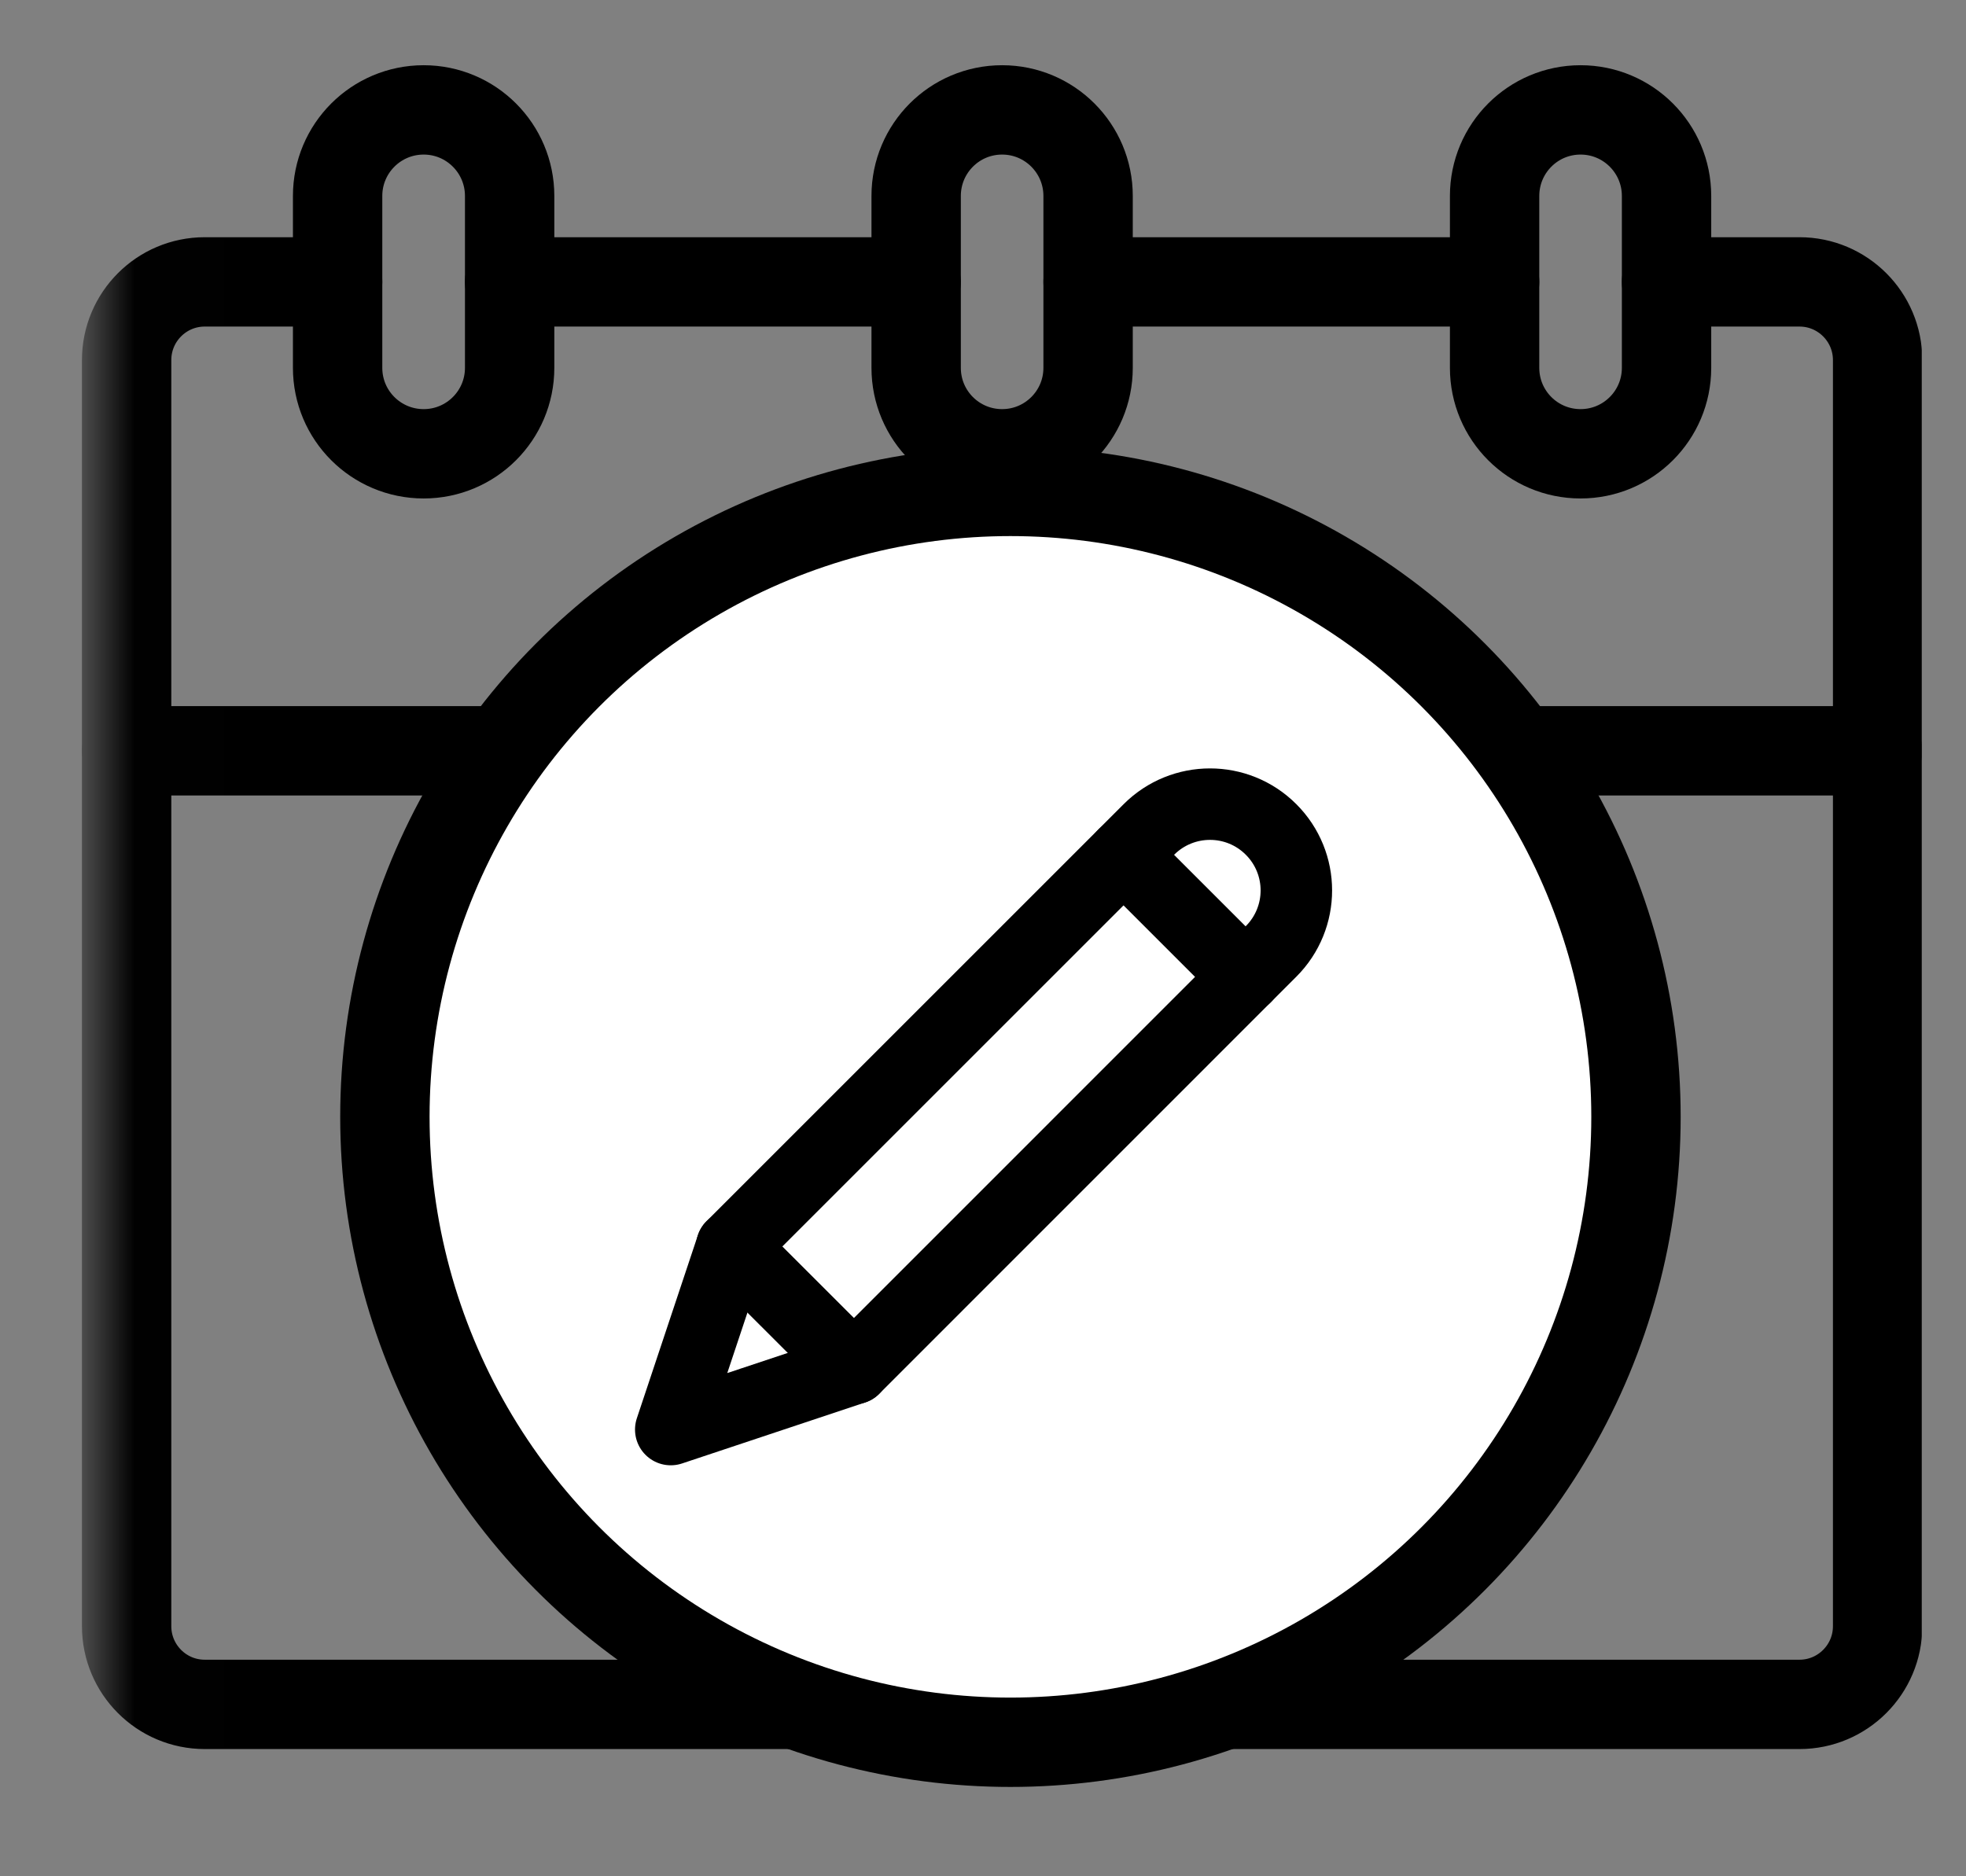
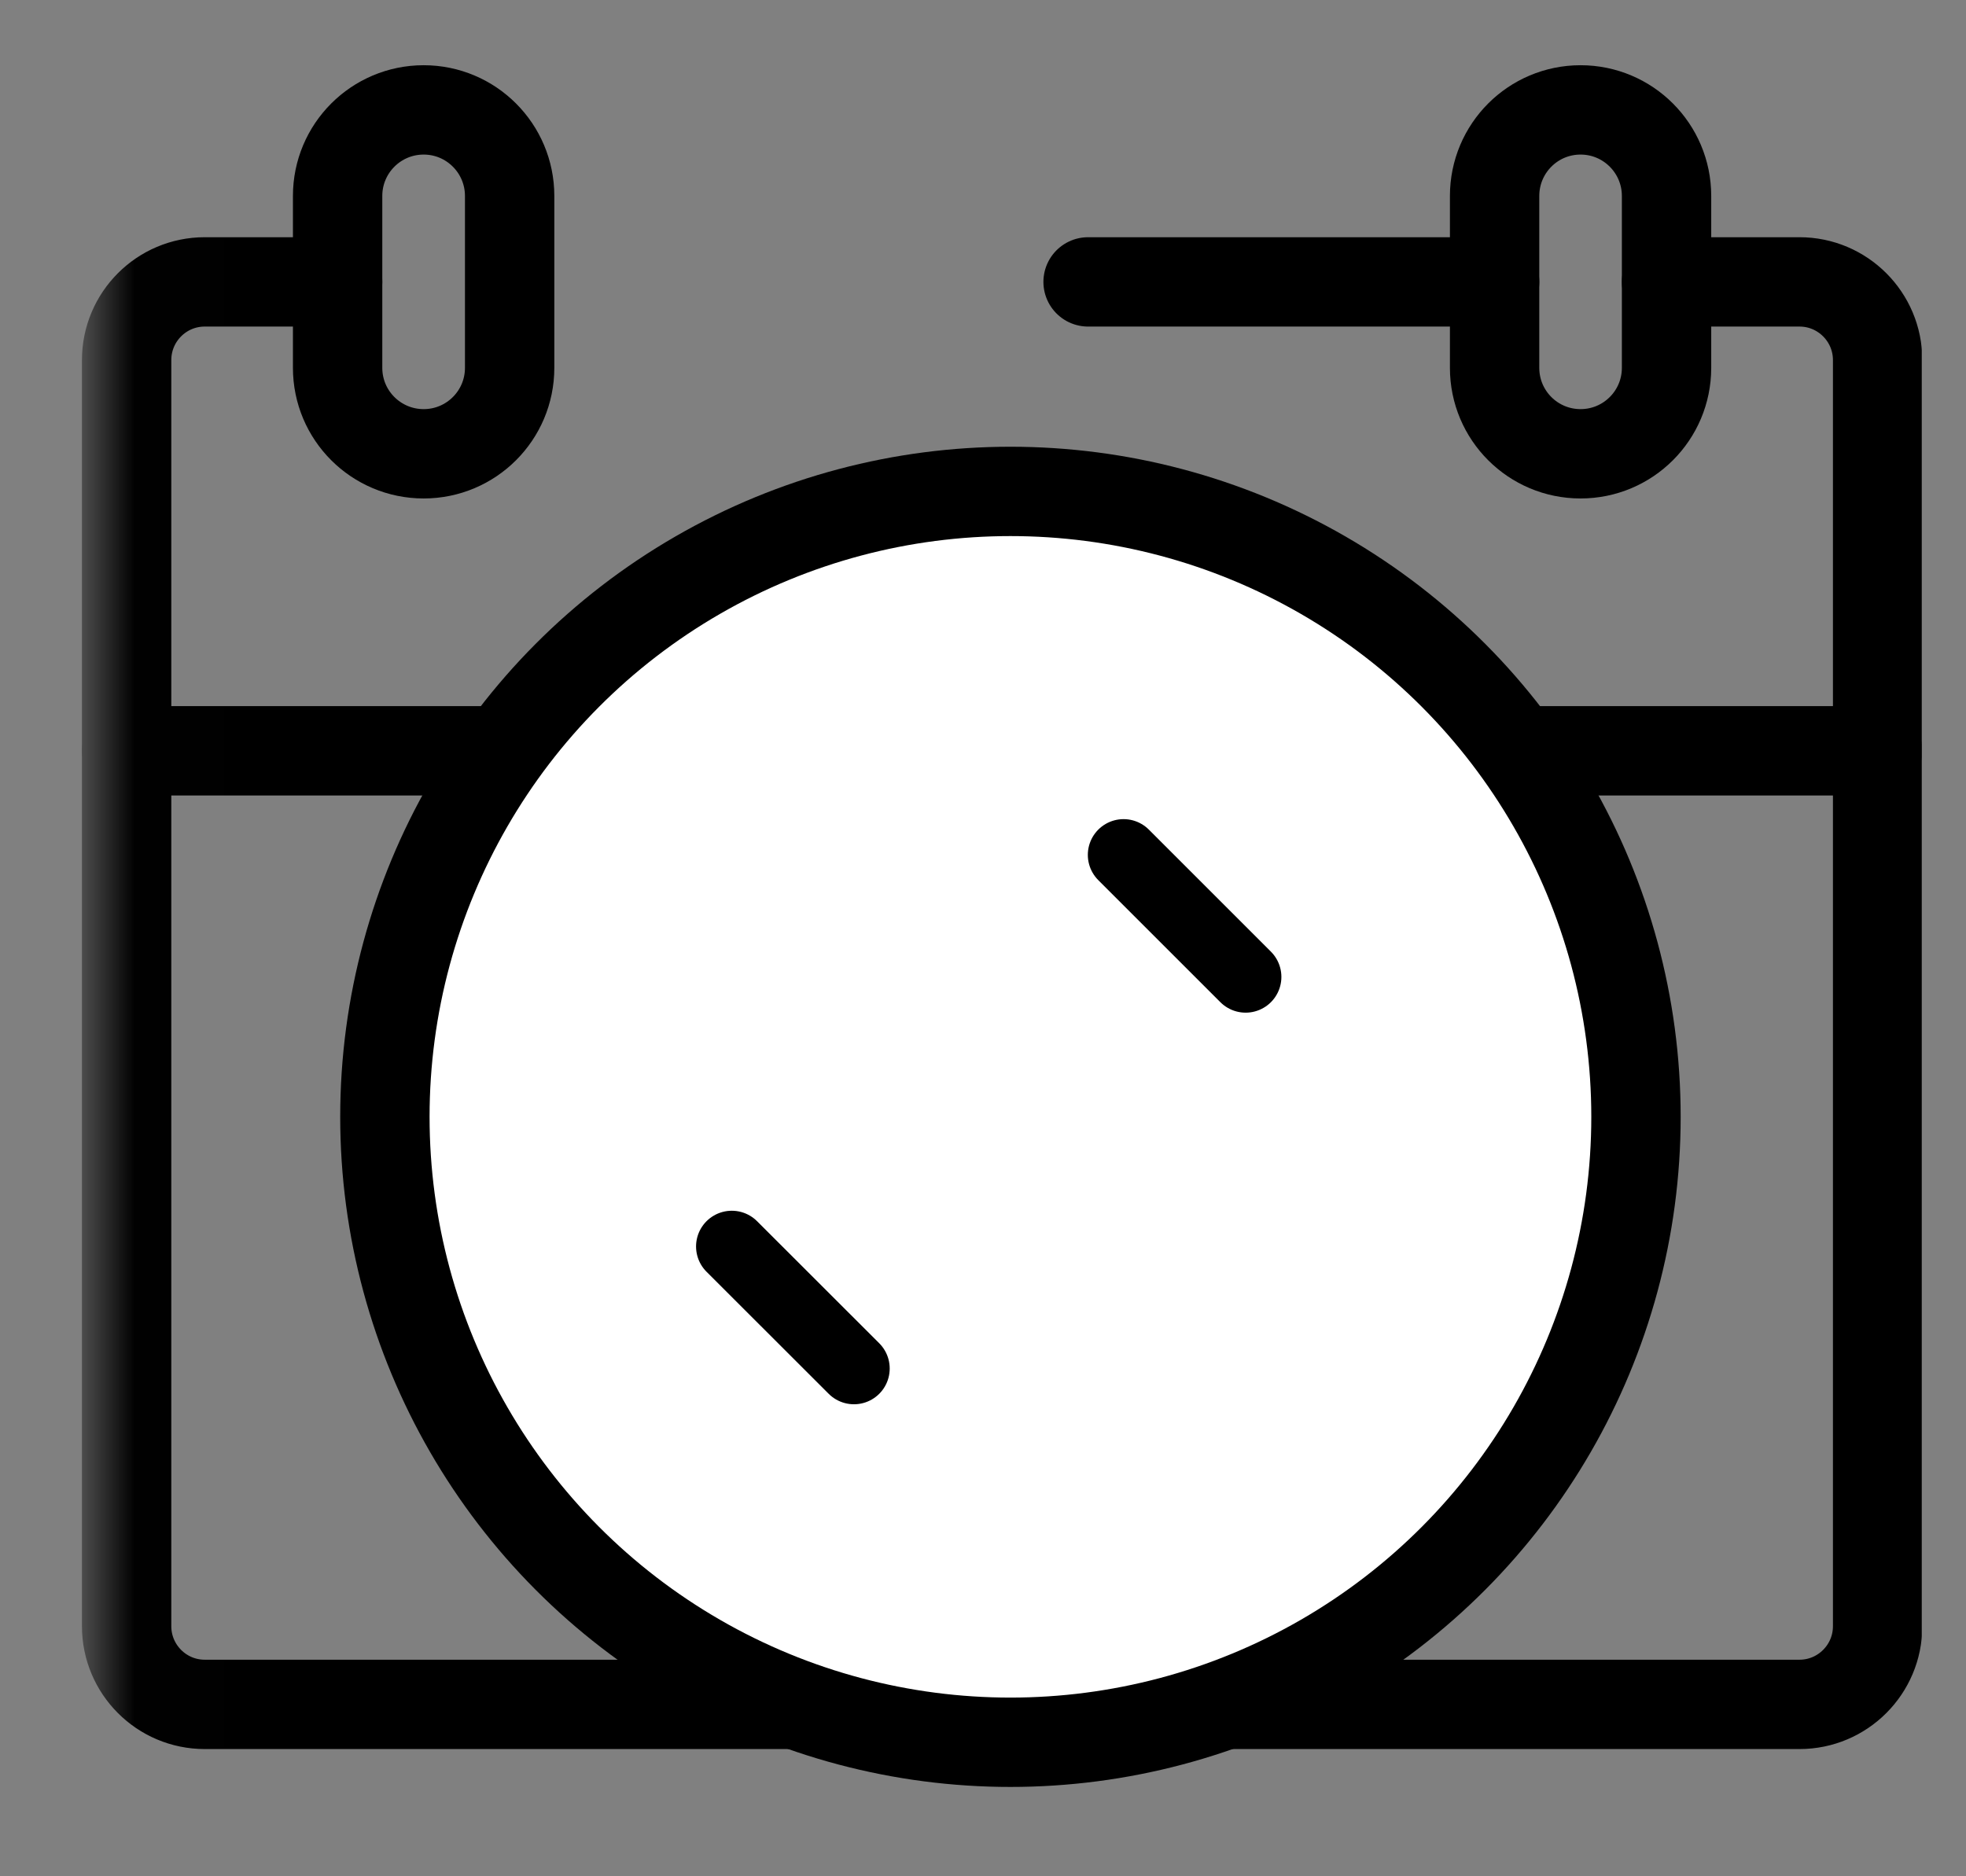
<svg xmlns="http://www.w3.org/2000/svg" width="22" height="21" viewBox="0 0 22 21" fill="none">
  <rect x="0" y="0" width="22" height="21" fill="#808080" stroke="none" />
  <g id="calendar 6" clip-path="url(#clip0_400_566)">
    <mask id="mask0_400_566" style="mask-type:luminance" maskUnits="userSpaceOnUse" x="1" y="0" width="22" height="21">
      <g id="clipPath2342">
        <path id="path2340" d="M1.006 1.90735e-06H22.006V21H1.006V1.90735e-06Z" fill="white" />
      </g>
    </mask>
    <g mask="url(#mask0_400_566)">
      <g id="g2338">
        <g id="g2344">
          <path id="path2346" d="M13.182 19.076H20.137C20.619 19.076 21.011 18.684 21.011 18.201V4.03C21.011 3.547 20.619 3.155 20.137 3.155H18.649" stroke="black" stroke-miterlimit="10" stroke-linecap="round" stroke-linejoin="round" />
        </g>
        <g id="g2348">
          <path id="path2350" d="M3.778 3.155H2.291C1.808 3.155 1.417 3.547 1.417 4.03V18.201C1.417 18.684 1.808 19.076 2.291 19.076H9.246" stroke="black" stroke-miterlimit="10" stroke-linecap="round" stroke-linejoin="round" />
        </g>
        <g id="g2352">
-           <path id="path2354" d="M10.251 3.155H5.703" stroke="black" stroke-miterlimit="10" stroke-linecap="round" stroke-linejoin="round" />
-         </g>
+           </g>
        <g id="g2356">
          <path id="path2358" d="M12.176 3.155H16.725" stroke="black" stroke-miterlimit="10" stroke-linecap="round" stroke-linejoin="round" />
        </g>
        <g id="g2364">
          <path id="path2366" d="M1.417 8.403H21.011" stroke="black" stroke-miterlimit="10" stroke-linecap="round" stroke-linejoin="round" />
        </g>
        <g id="g2368">
          <path id="path2370" d="M4.741 5.079C4.209 5.079 3.778 4.649 3.778 4.117V2.193C3.778 1.661 4.209 1.23 4.741 1.23C5.272 1.23 5.703 1.661 5.703 2.193V4.117C5.703 4.649 5.272 5.079 4.741 5.079Z" stroke="black" stroke-miterlimit="10" stroke-linecap="round" stroke-linejoin="round" />
        </g>
        <g id="g2372">
-           <path id="path2374" d="M11.214 5.079C10.682 5.079 10.252 4.649 10.252 4.117V2.193C10.252 1.661 10.682 1.23 11.214 1.23C11.745 1.23 12.176 1.661 12.176 2.193V4.117C12.176 4.649 11.745 5.079 11.214 5.079Z" stroke="black" stroke-miterlimit="10" stroke-linecap="round" stroke-linejoin="round" />
-         </g>
+           </g>
        <g id="g2376">
          <path id="path2378" d="M17.687 5.079C18.218 5.079 18.649 4.649 18.649 4.117V2.193C18.649 1.661 18.218 1.23 17.687 1.23C17.155 1.23 16.725 1.661 16.725 2.193V4.117C16.725 4.649 17.155 5.079 17.687 5.079Z" stroke="black" stroke-miterlimit="10" stroke-linecap="round" stroke-linejoin="round" />
        </g>
        <g id="g2380">
          <g id="Group 524">
            <circle id="Ellipse 42" cx="11.307" cy="12.5" r="7" fill="white" stroke="black" />
            <g id="Group 516">
              <g id="g958">
                <g id="g964">
-                   <path id="path966" d="M9.556 15.317L7.506 16L8.189 13.951L12.857 9.283C13.235 8.906 13.846 8.906 14.223 9.283H14.223C14.601 9.66 14.601 10.272 14.223 10.649L9.556 15.317Z" stroke="black" stroke-width="0.8" stroke-miterlimit="10" stroke-linecap="round" stroke-linejoin="round" />
-                 </g>
+                   </g>
                <g id="g968">
                  <path id="path970" d="M9.556 15.317L8.189 13.951" stroke="black" stroke-width="0.8" stroke-miterlimit="10" stroke-linecap="round" stroke-linejoin="round" />
                </g>
                <g id="g972">
                  <path id="path974" d="M13.939 10.934L12.573 9.568" stroke="black" stroke-width="0.8" stroke-miterlimit="10" stroke-linecap="round" stroke-linejoin="round" />
                </g>
              </g>
            </g>
          </g>
        </g>
      </g>
    </g>
  </g>
  <defs>
    <clipPath id="clip0_400_566">
      <rect width="21" height="21" fill="white" transform="translate(0.506)" />
    </clipPath>
  </defs>
</svg>